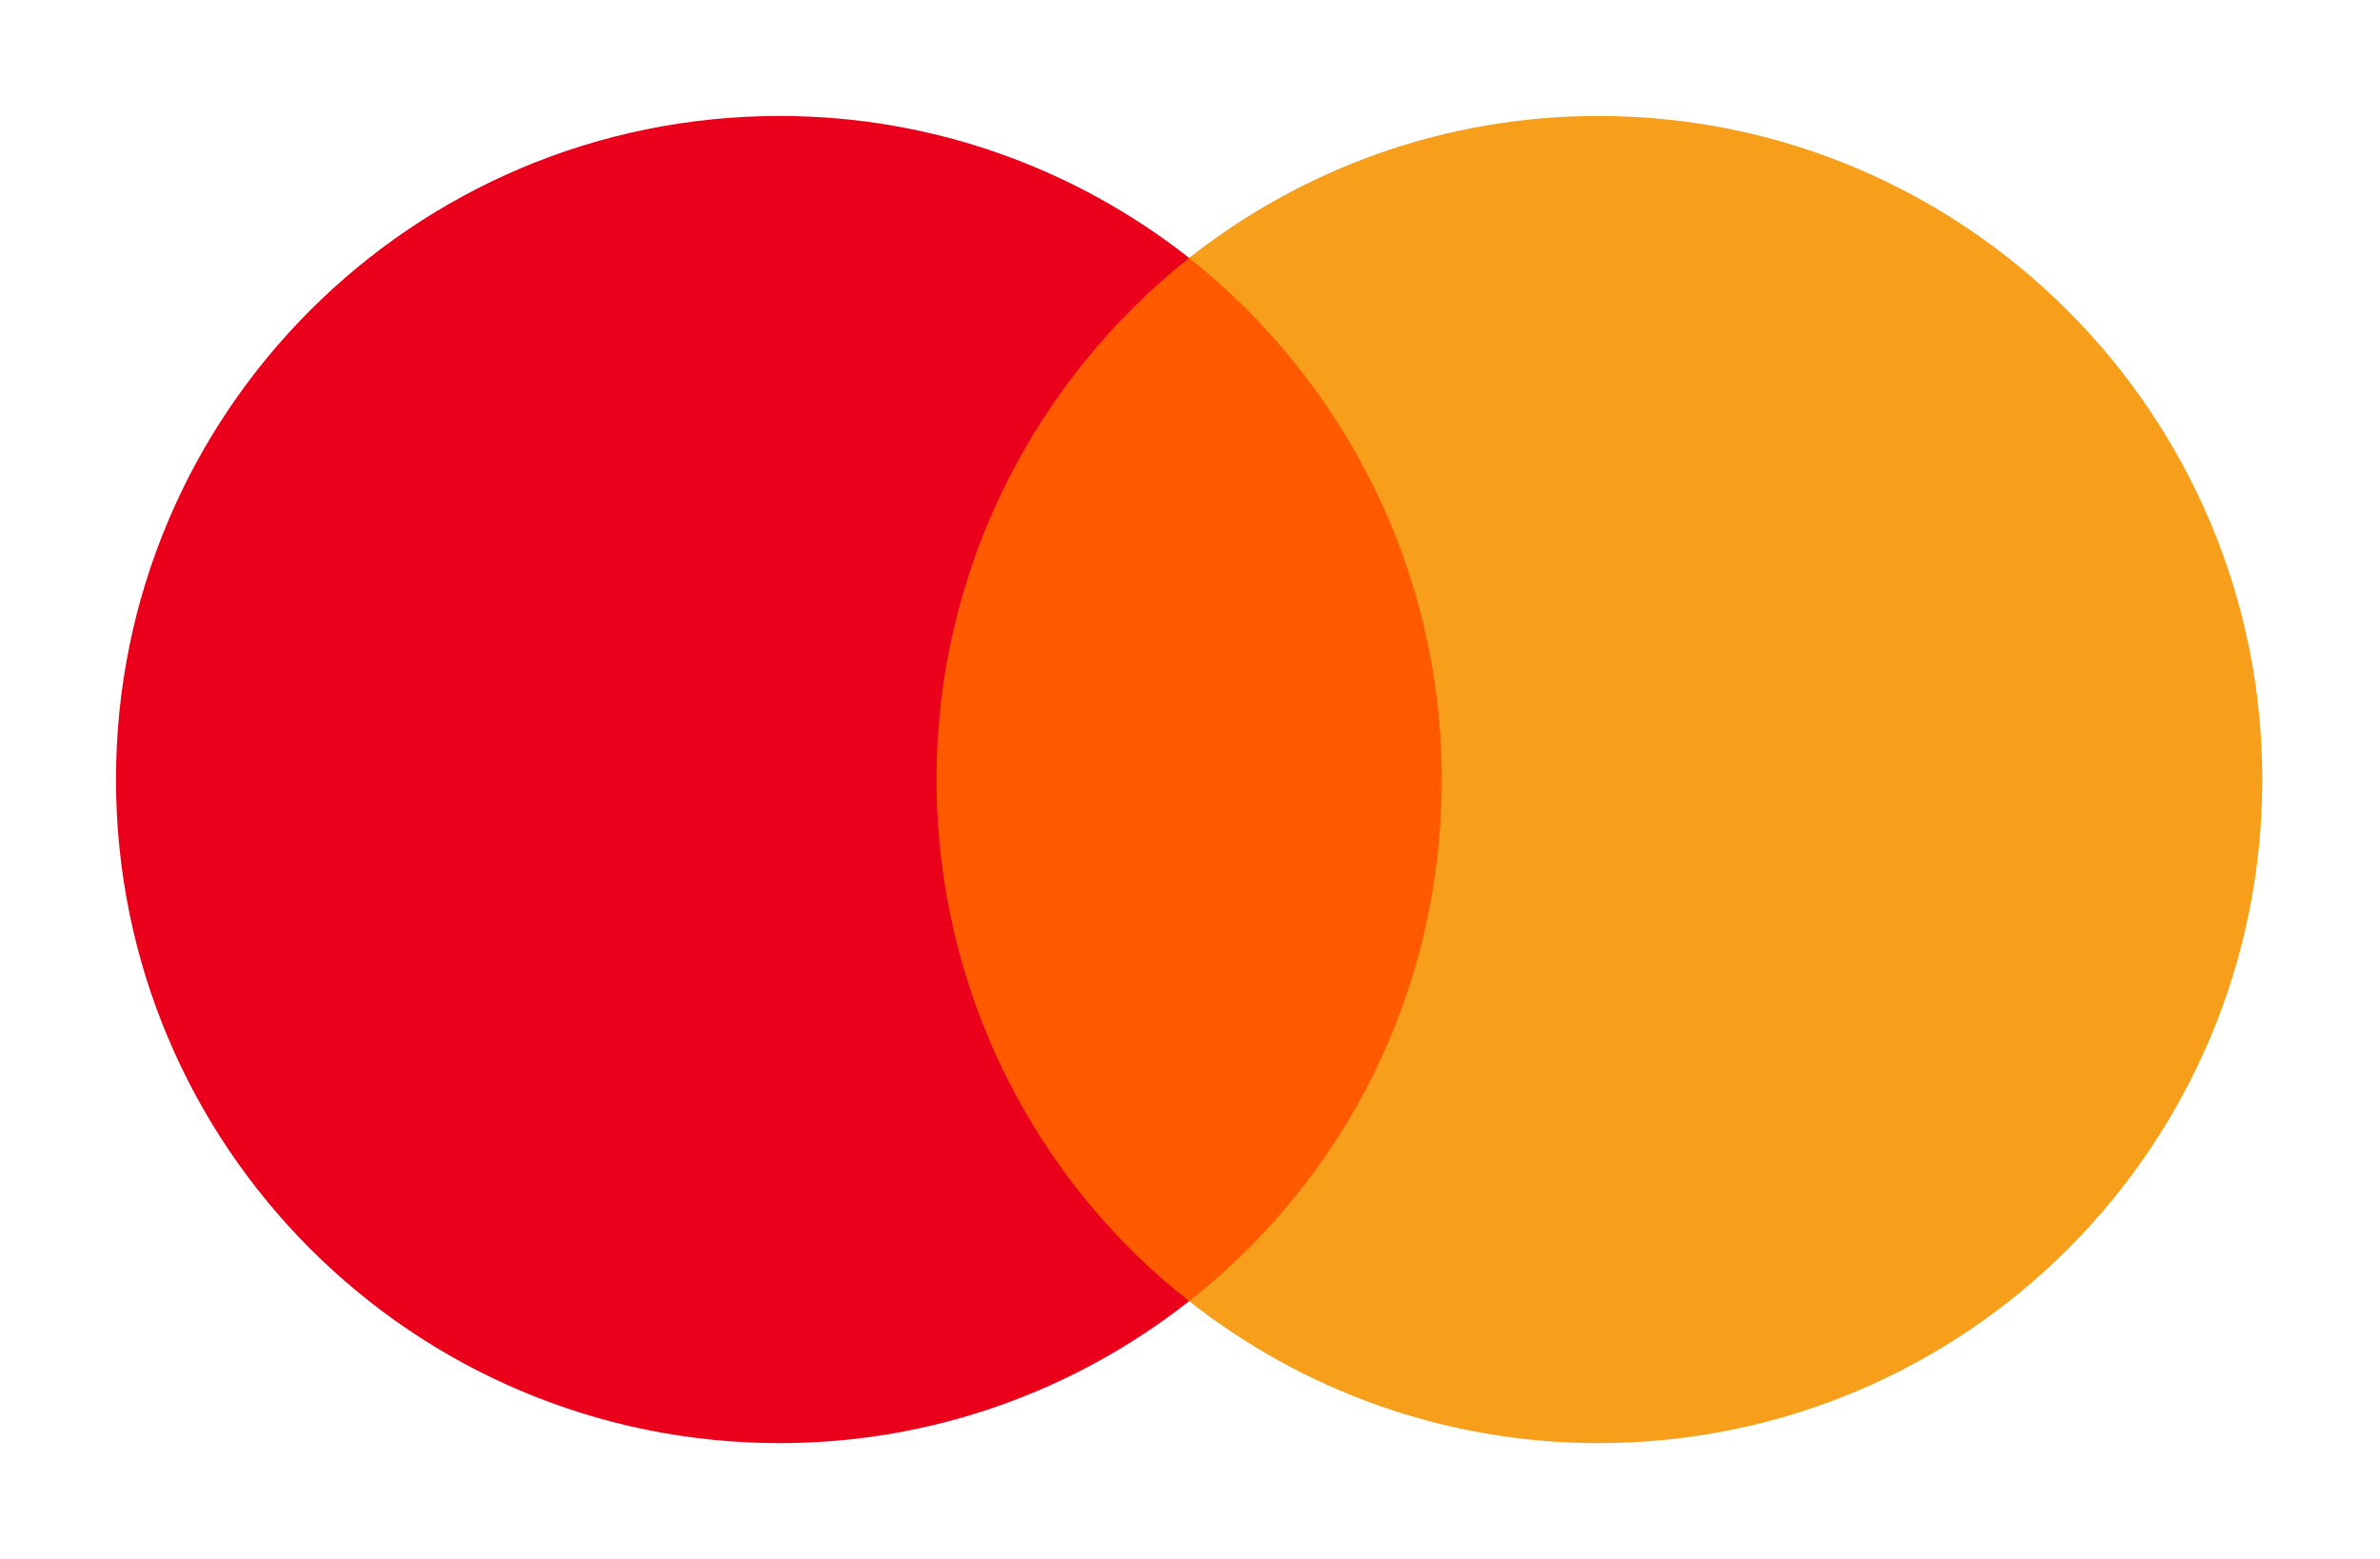
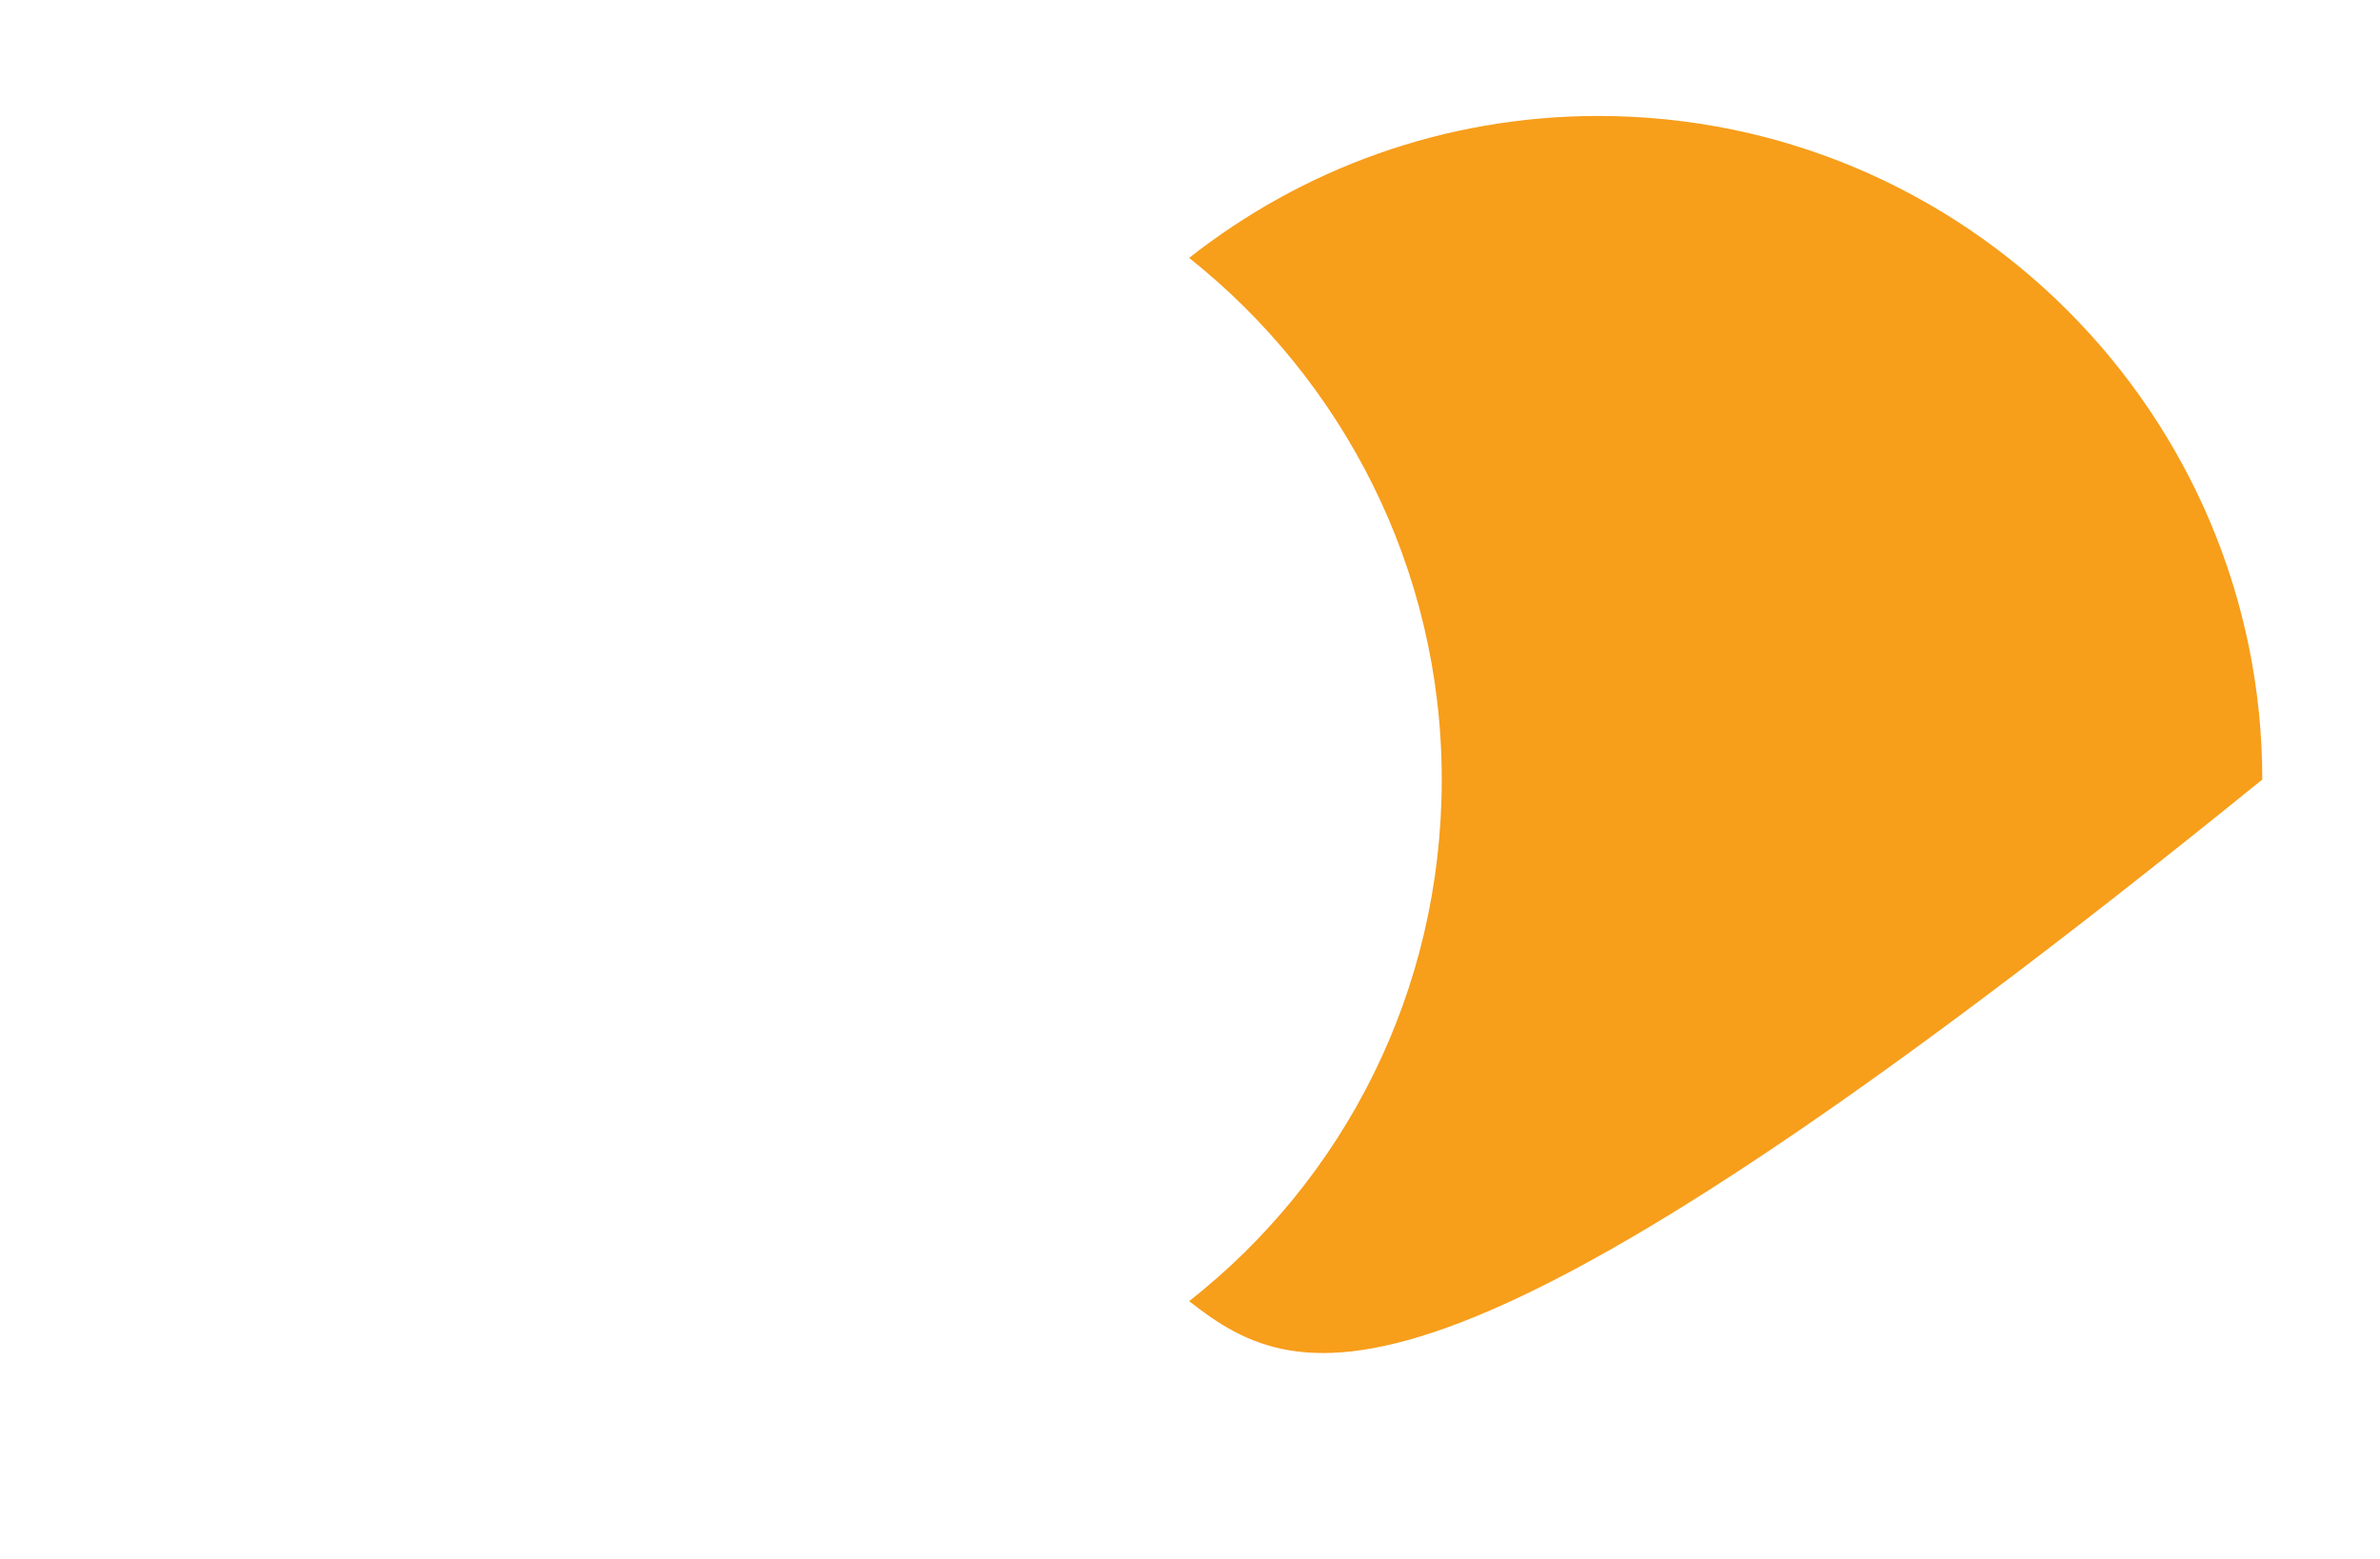
<svg xmlns="http://www.w3.org/2000/svg" width="1108" height="726" viewBox="0 0 1108 726" fill="none">
-   <path d="M688.4 120.1H418V605.9H688.4V120.1Z" fill="#FF5A00" />
-   <path d="M436 363C436 264.3 482.4 176.7 553.6 120.1C501.2 78.9 435.1 54 363 54C192.2 54 54 192.2 54 363C54 533.8 192.2 672 363 672C435.1 672 501.2 647.1 553.6 605.9C482.3 550.1 436 461.7 436 363Z" fill="#EB001B" />
-   <path d="M1053.2 363C1053.2 533.8 915 672 744.2 672C672.1 672 606 647.1 553.6 605.9C625.7 549.2 671.2 461.7 671.2 363C671.2 264.3 624.8 176.7 553.6 120.1C605.9 78.9 672 54 744.1 54C915 54 1053.2 193.1 1053.2 363Z" fill="#F79E1B" />
+   <path d="M1053.2 363C672.1 672 606 647.1 553.6 605.9C625.7 549.2 671.2 461.7 671.2 363C671.2 264.3 624.8 176.7 553.6 120.1C605.9 78.9 672 54 744.1 54C915 54 1053.2 193.1 1053.2 363Z" fill="#F79E1B" />
</svg>